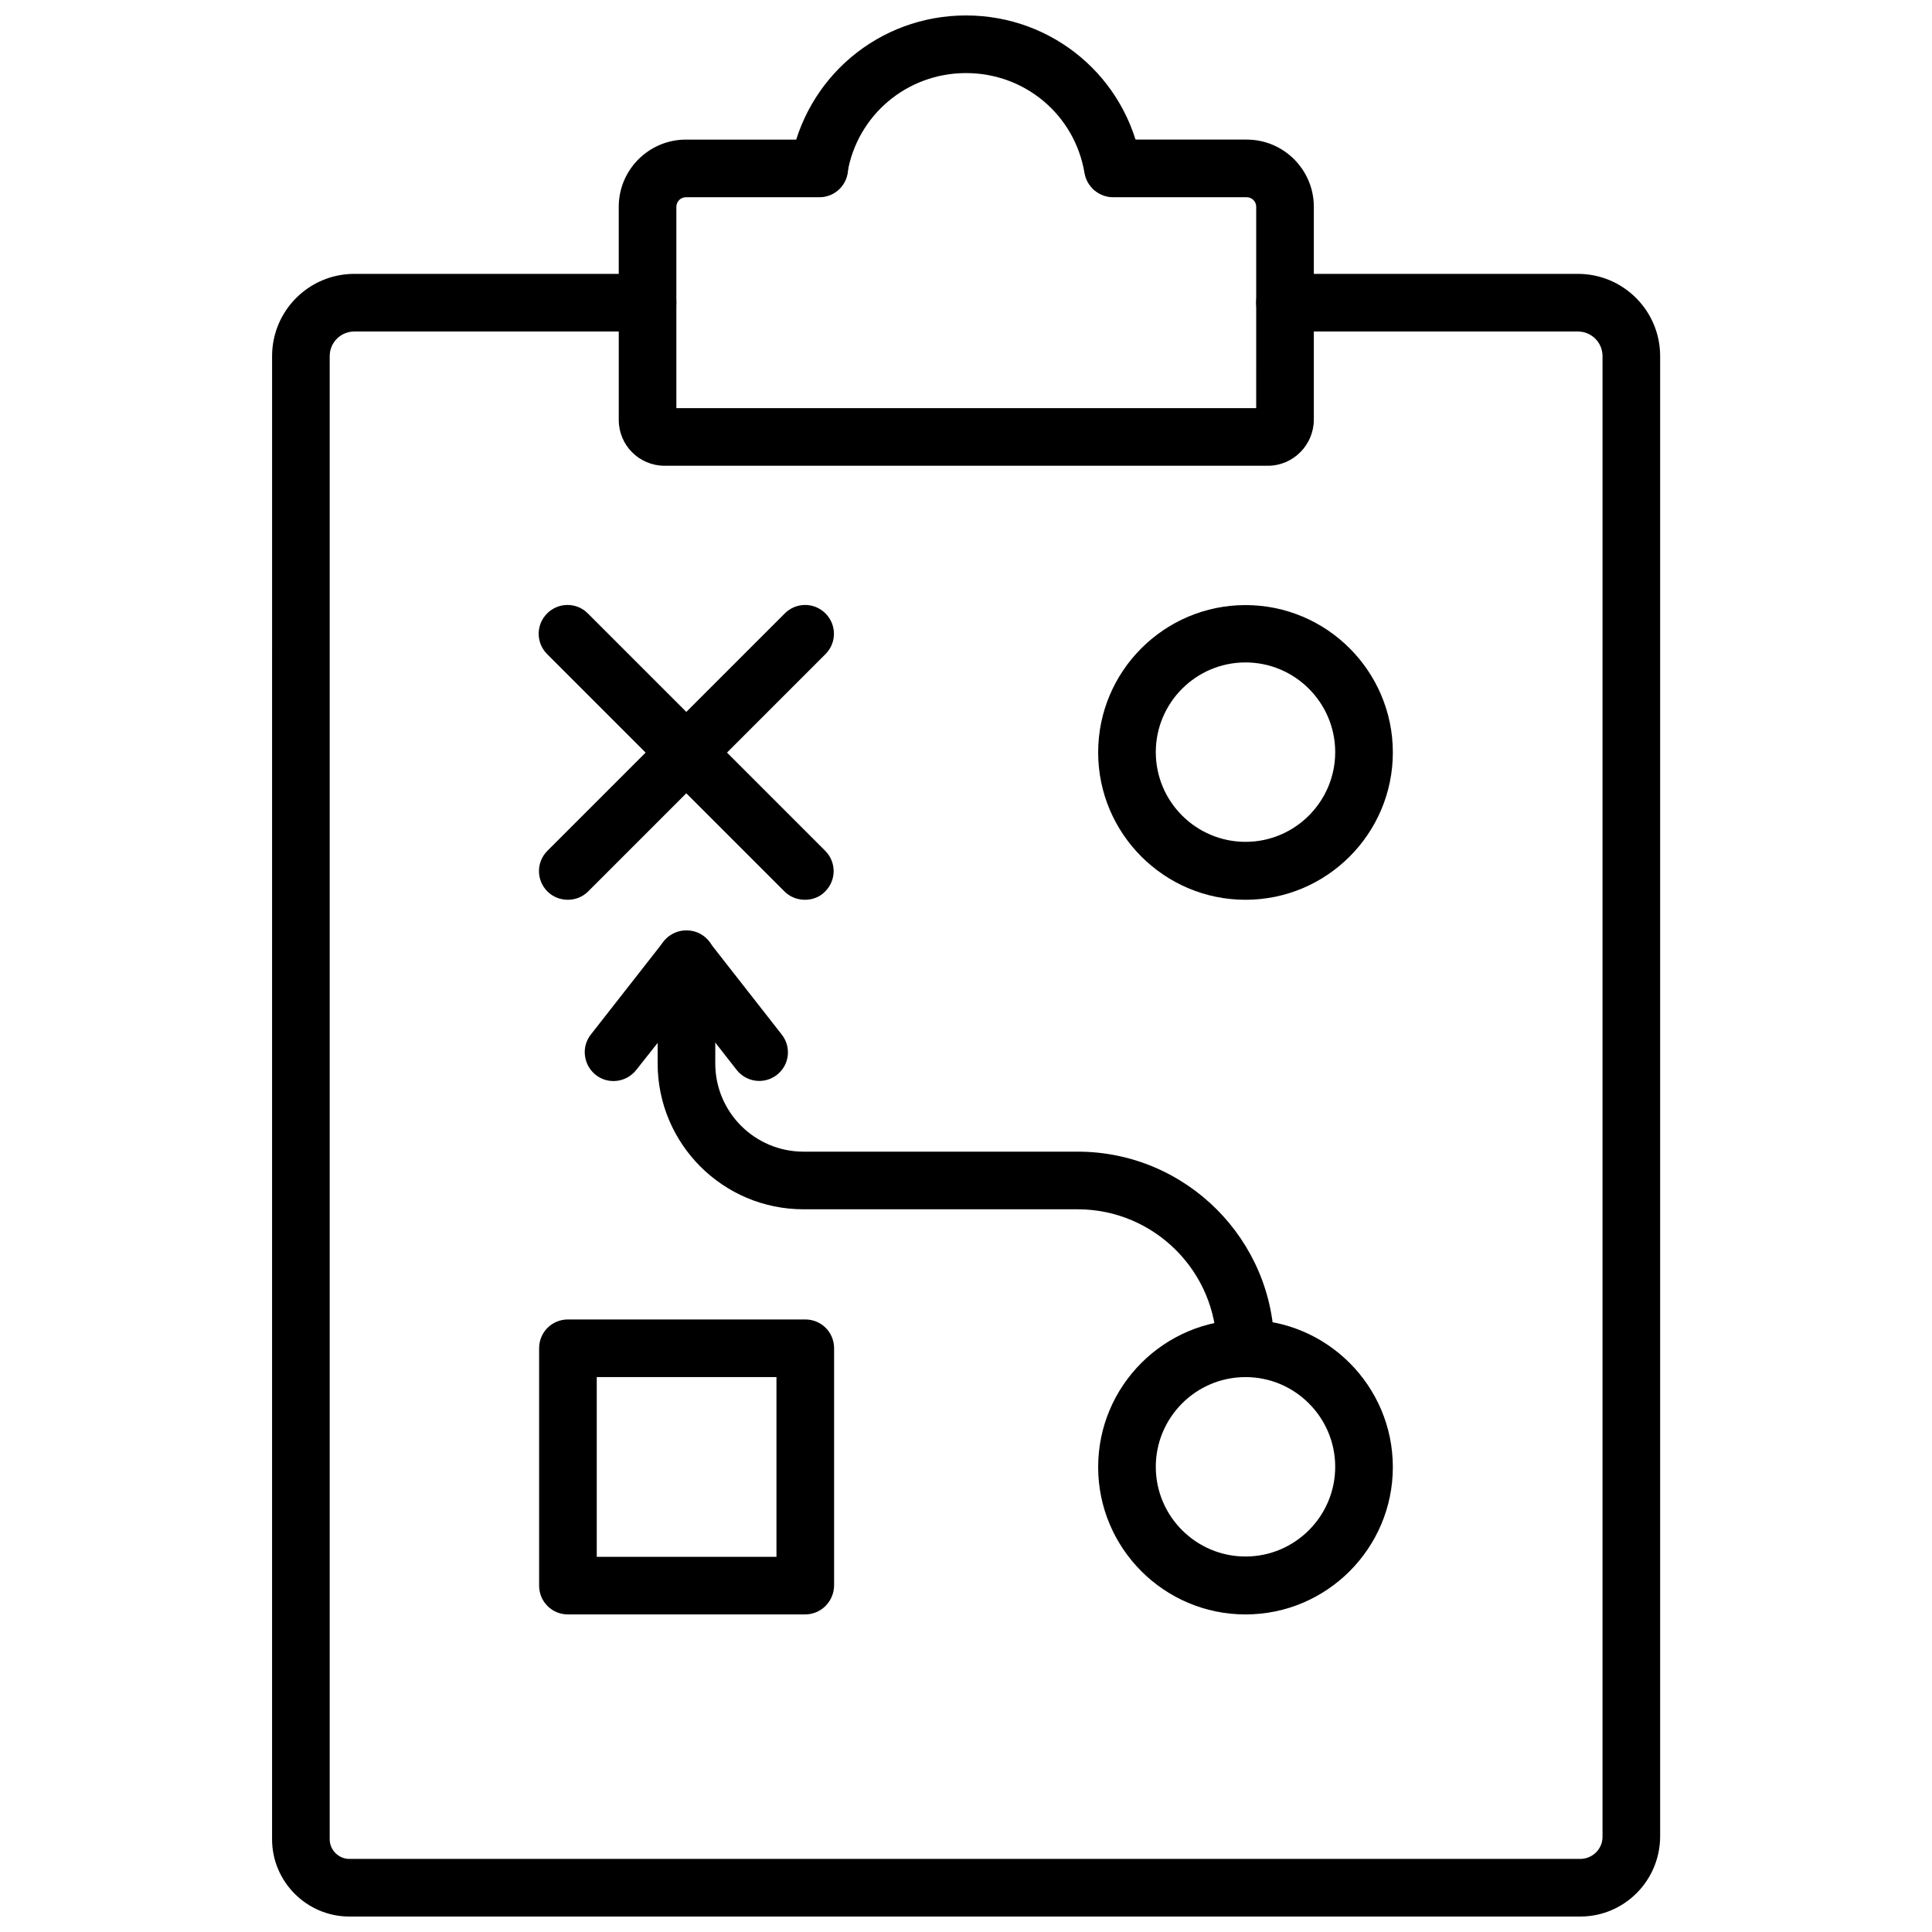
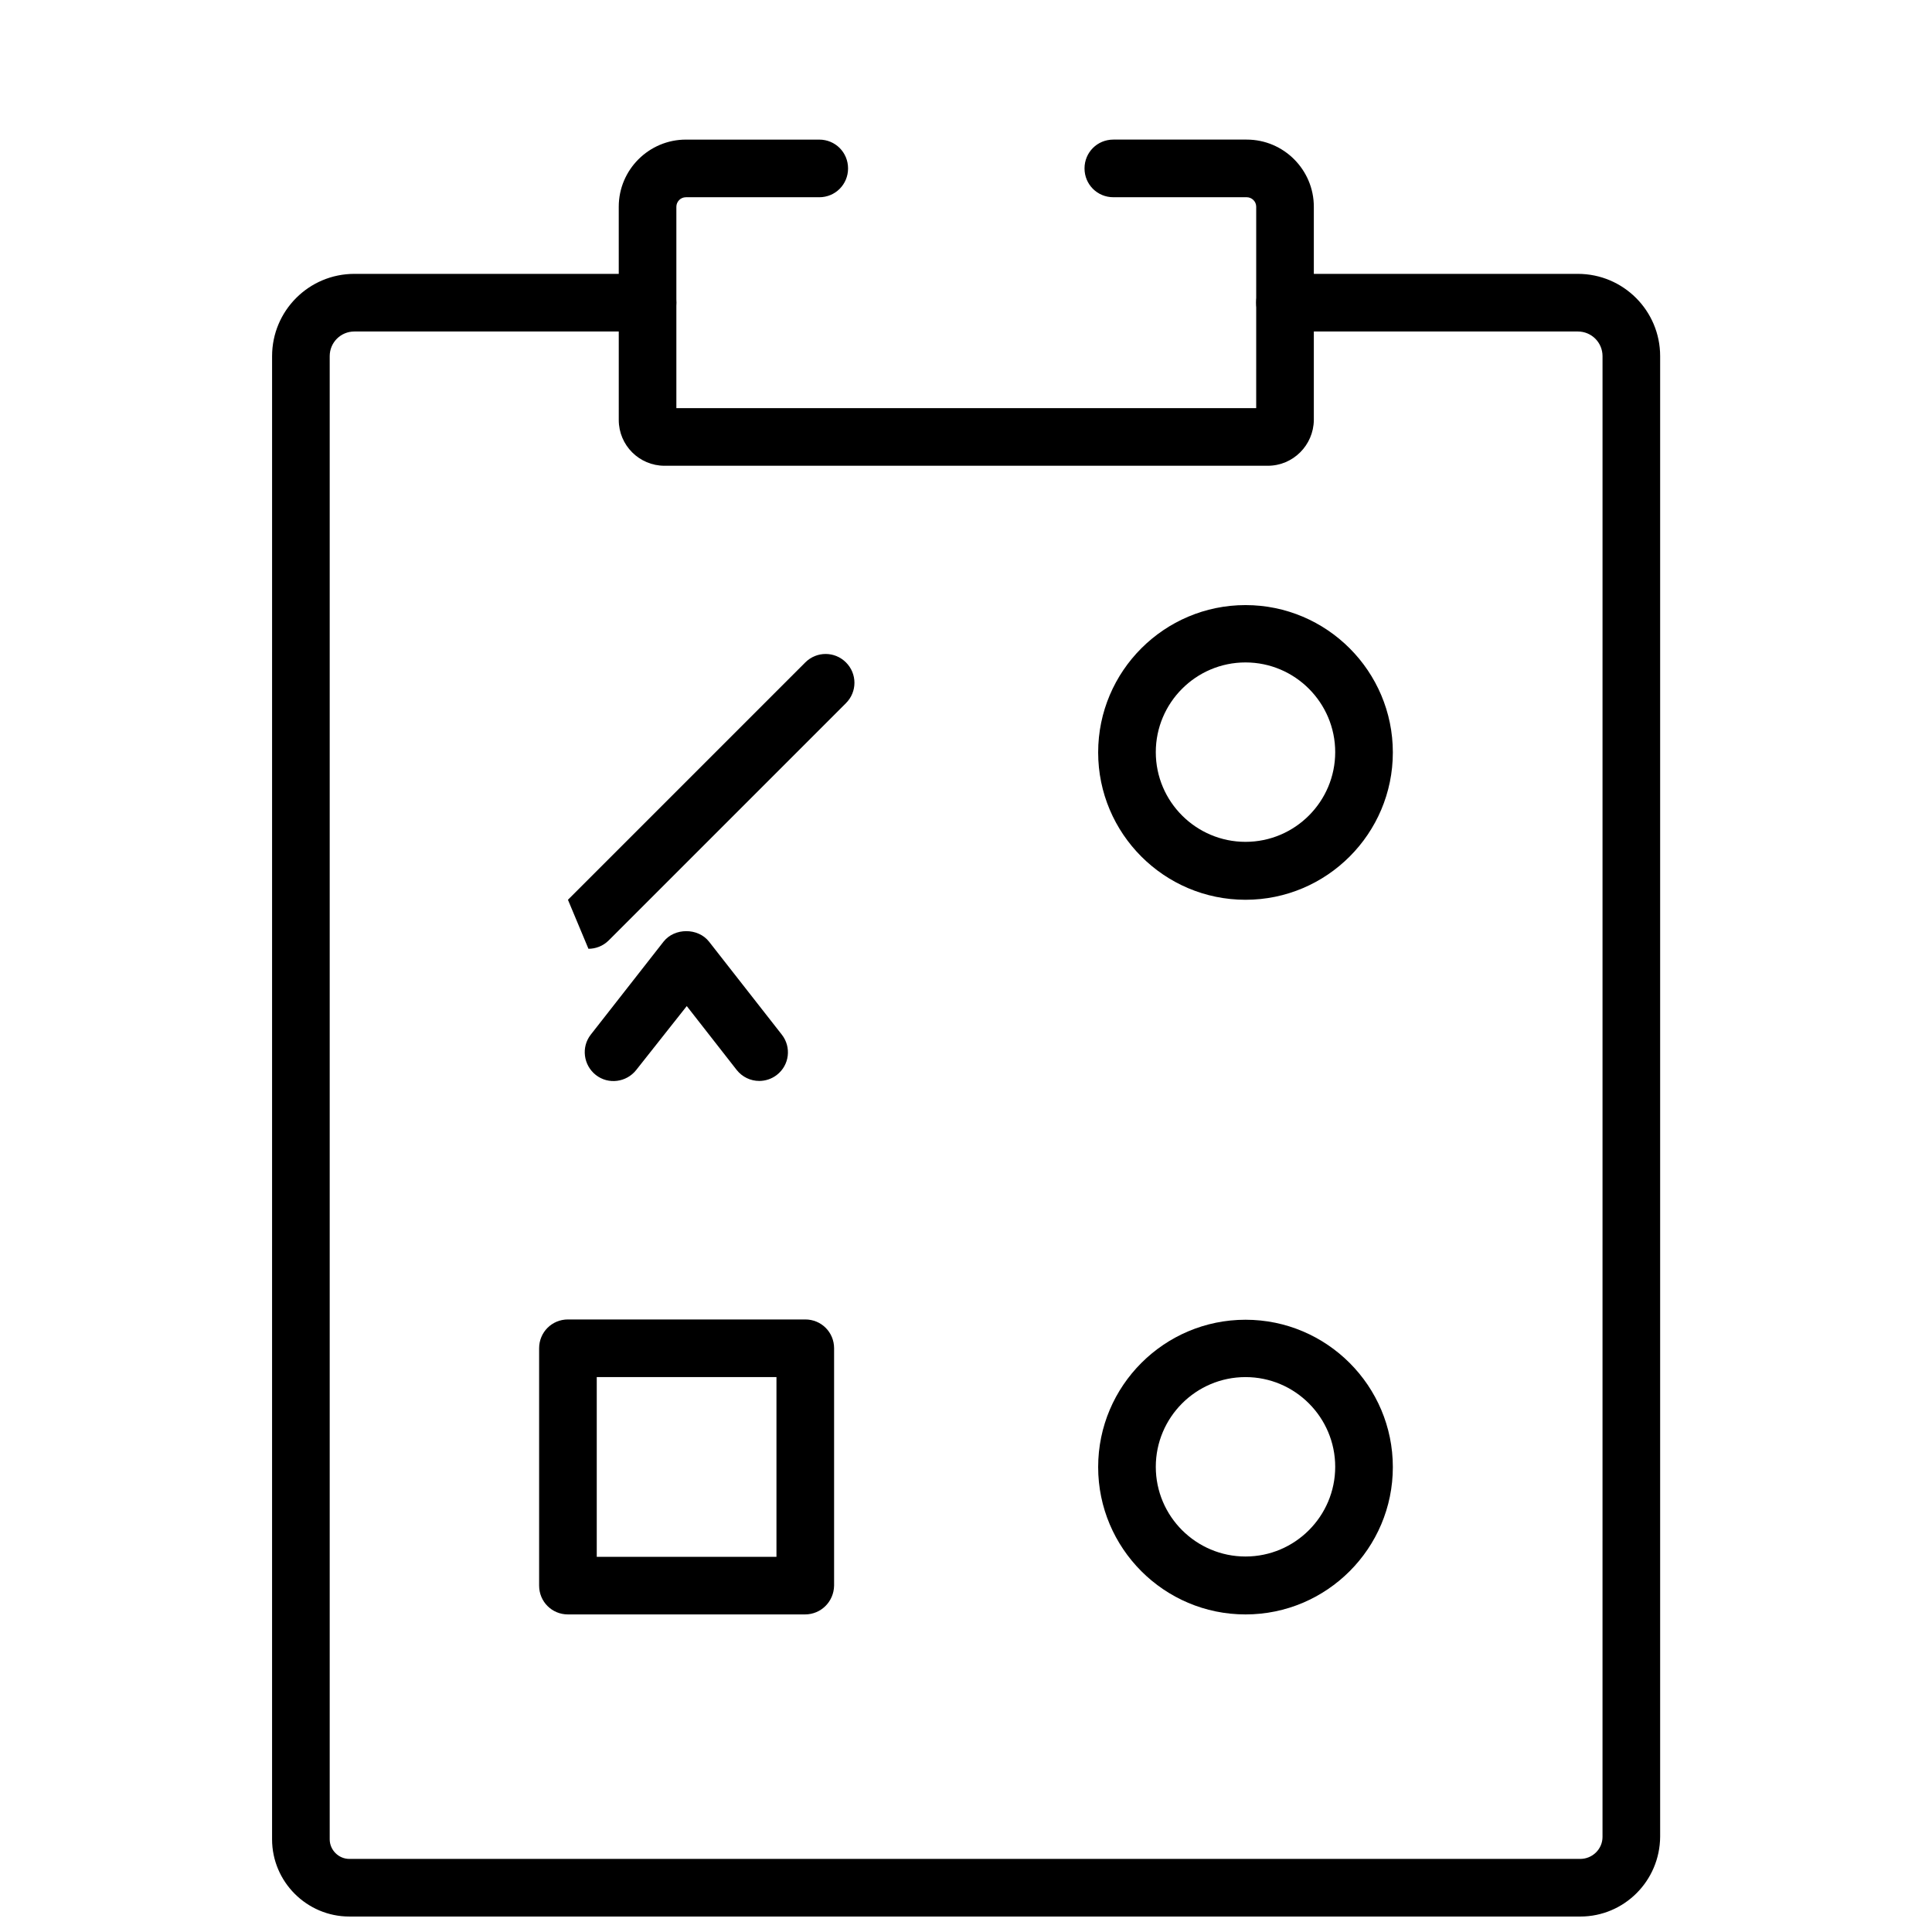
<svg xmlns="http://www.w3.org/2000/svg" width="800px" height="800px" version="1.1" viewBox="144 144 512 512">
  <defs>
    <clipPath id="b">
      <path d="m216 216h368v435.9h-368z" />
    </clipPath>
    <clipPath id="a">
-       <path d="m353 148.09h94v48.906h-94z" />
-     </clipPath>
+       </clipPath>
  </defs>
  <g clip-path="url(#b)">
    <path d="m562.79 651.9h-326.22c-11.258 0-20.469-9.211-20.469-20.469l0.004-393.05c0-12.043 9.762-21.805 21.805-21.805h77.695c4.25 0 7.637 3.387 7.637 7.637s-3.387 7.637-7.637 7.637h-77.695c-3.621 0-6.535 2.914-6.535 6.535v393.05c0 2.832 2.363 5.195 5.195 5.195h326.21c3.227 0 5.902-2.598 5.902-5.824l0.004-392.42c0-3.621-2.914-6.535-6.535-6.535h-77.617c-4.25 0-7.637-3.387-7.637-7.637s3.387-7.637 7.637-7.637h77.617c12.043 0 21.805 9.762 21.805 21.805v392.34c-0.074 11.734-9.523 21.18-21.172 21.18z" />
  </g>
  <path d="m479.98 267.43h-159.88c-6.691 0-12.121-5.434-12.121-12.121l-0.004-56.523c0-9.84 8.031-17.789 17.789-17.789h35.344c4.25 0 7.637 3.387 7.637 7.637s-3.387 7.637-7.637 7.637h-35.344c-1.418 0-2.519 1.18-2.519 2.519v53.371h153.66l0.004-53.375c0-1.418-1.18-2.519-2.519-2.519h-35.344c-4.25 0-7.637-3.387-7.637-7.637s3.387-7.637 7.637-7.637h35.344c9.84 0 17.789 8.031 17.789 17.789v56.52c-0.074 6.695-5.508 12.129-12.199 12.129z" />
  <g clip-path="url(#a)">
    <path d="m438.96 196.19c-3.699 0-6.926-2.676-7.559-6.375-2.598-15.352-15.742-26.449-31.406-26.449-15.586 0-28.812 11.098-31.41 26.449-0.707 4.172-4.644 6.926-8.816 6.297-4.172-0.707-6.926-4.644-6.297-8.816 3.934-22.75 23.457-39.203 46.523-39.203s42.586 16.453 46.445 39.203c0.707 4.172-2.125 8.109-6.297 8.816-0.316 0.078-0.789 0.078-1.184 0.078z" />
  </g>
-   <path d="m357.33 382.45c-1.969 0-3.938-0.707-5.434-2.203l-62.898-62.898c-2.992-2.992-2.992-7.793 0-10.785 2.992-2.992 7.793-2.992 10.785 0l62.898 62.898c2.992 2.992 2.992 7.793 0 10.785-1.414 1.492-3.383 2.203-5.352 2.203z" />
-   <path d="m294.51 382.45c-1.969 0-3.938-0.707-5.434-2.203-2.992-2.992-2.992-7.793 0-10.785l62.898-62.898c2.992-2.992 7.793-2.992 10.785 0 2.992 2.992 2.992 7.793 0 10.785l-62.898 62.898c-1.492 1.492-3.461 2.203-5.352 2.203z" />
+   <path d="m294.51 382.45l62.898-62.898c2.992-2.992 7.793-2.992 10.785 0 2.992 2.992 2.992 7.793 0 10.785l-62.898 62.898c-1.492 1.492-3.461 2.203-5.352 2.203z" />
  <path d="m474.07 382.45c-21.57 0-39.047-17.555-39.047-39.047 0-21.57 17.555-39.047 39.047-39.047 21.57 0 39.047 17.555 39.047 39.047 0 21.492-17.477 39.047-39.047 39.047zm0-62.898c-13.145 0-23.773 10.707-23.773 23.773 0 13.145 10.707 23.773 23.773 23.773 13.145 0 23.773-10.707 23.773-23.773 0-13.066-10.629-23.773-23.773-23.773z" />
  <path d="m474.07 571.84c-21.57 0-39.047-17.555-39.047-39.047 0-21.57 17.555-39.047 39.047-39.047 21.57 0 39.047 17.555 39.047 39.047s-17.477 39.047-39.047 39.047zm0-62.895c-13.145 0-23.773 10.707-23.773 23.773 0 13.145 10.707 23.773 23.773 23.773 13.145 0 23.773-10.707 23.773-23.773 0-13.07-10.629-23.773-23.773-23.773z" />
-   <path d="m474.07 508.95c-4.25 0-7.637-3.387-7.637-7.637 0-20.309-16.531-36.84-36.84-36.84h-72.66c-21.332 0-38.652-17.32-38.652-38.652v-27.629c0-4.25 3.387-7.637 7.637-7.637s7.637 3.387 7.637 7.637v27.629c0 12.91 10.469 23.379 23.379 23.379h72.66c28.734 0 52.113 23.379 52.113 52.113 0 4.25-3.387 7.637-7.637 7.637z" />
  <path d="m345.21 430.46c-2.281 0-4.488-1.023-5.984-2.914l-13.227-16.926-13.383 16.926c-2.598 3.305-7.398 3.938-10.707 1.34-3.305-2.598-3.938-7.398-1.34-10.707l19.285-24.641c2.914-3.699 9.133-3.699 12.043 0l19.285 24.641c2.598 3.305 2.047 8.109-1.34 10.707-1.328 1.023-2.981 1.574-4.633 1.574z" />
  <path d="m357.33 571.84h-62.82c-4.25 0-7.637-3.387-7.637-7.637v-62.898c0-4.25 3.387-7.637 7.637-7.637h62.898c4.25 0 7.637 3.387 7.637 7.637v62.898c-0.078 4.254-3.465 7.637-7.715 7.637zm-55.184-15.27h47.625v-47.625h-47.625z" />
</svg>